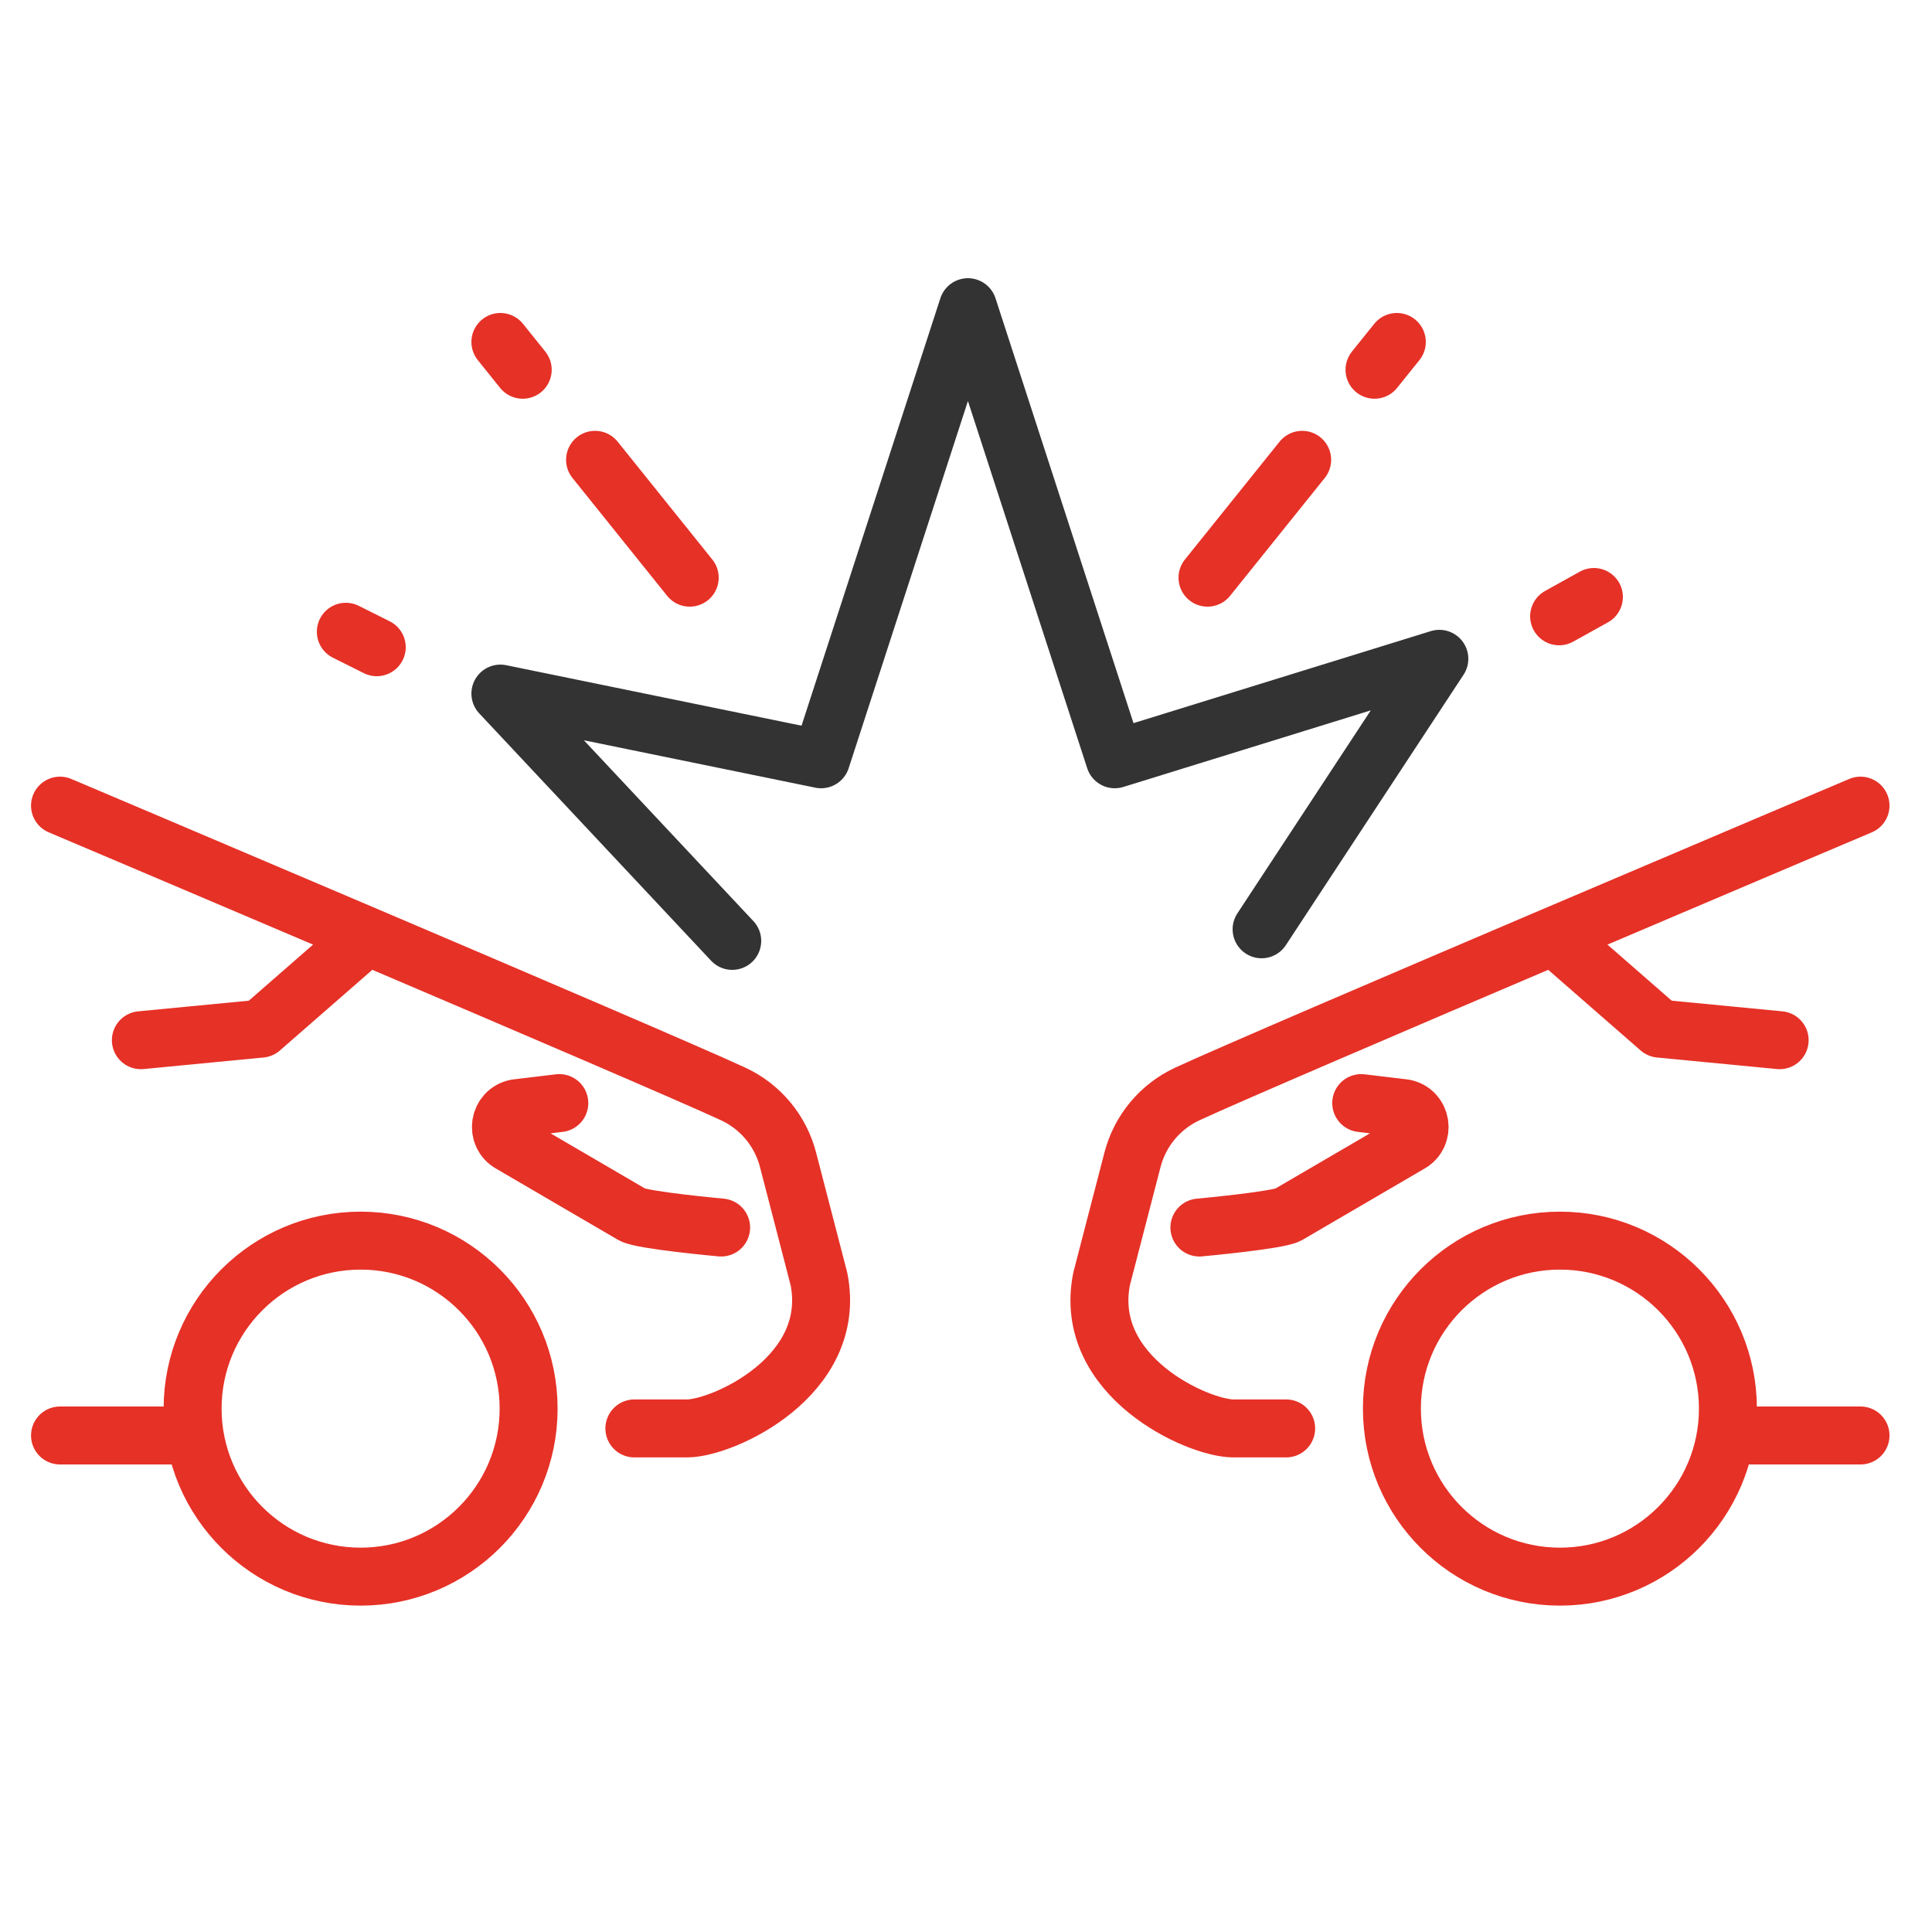
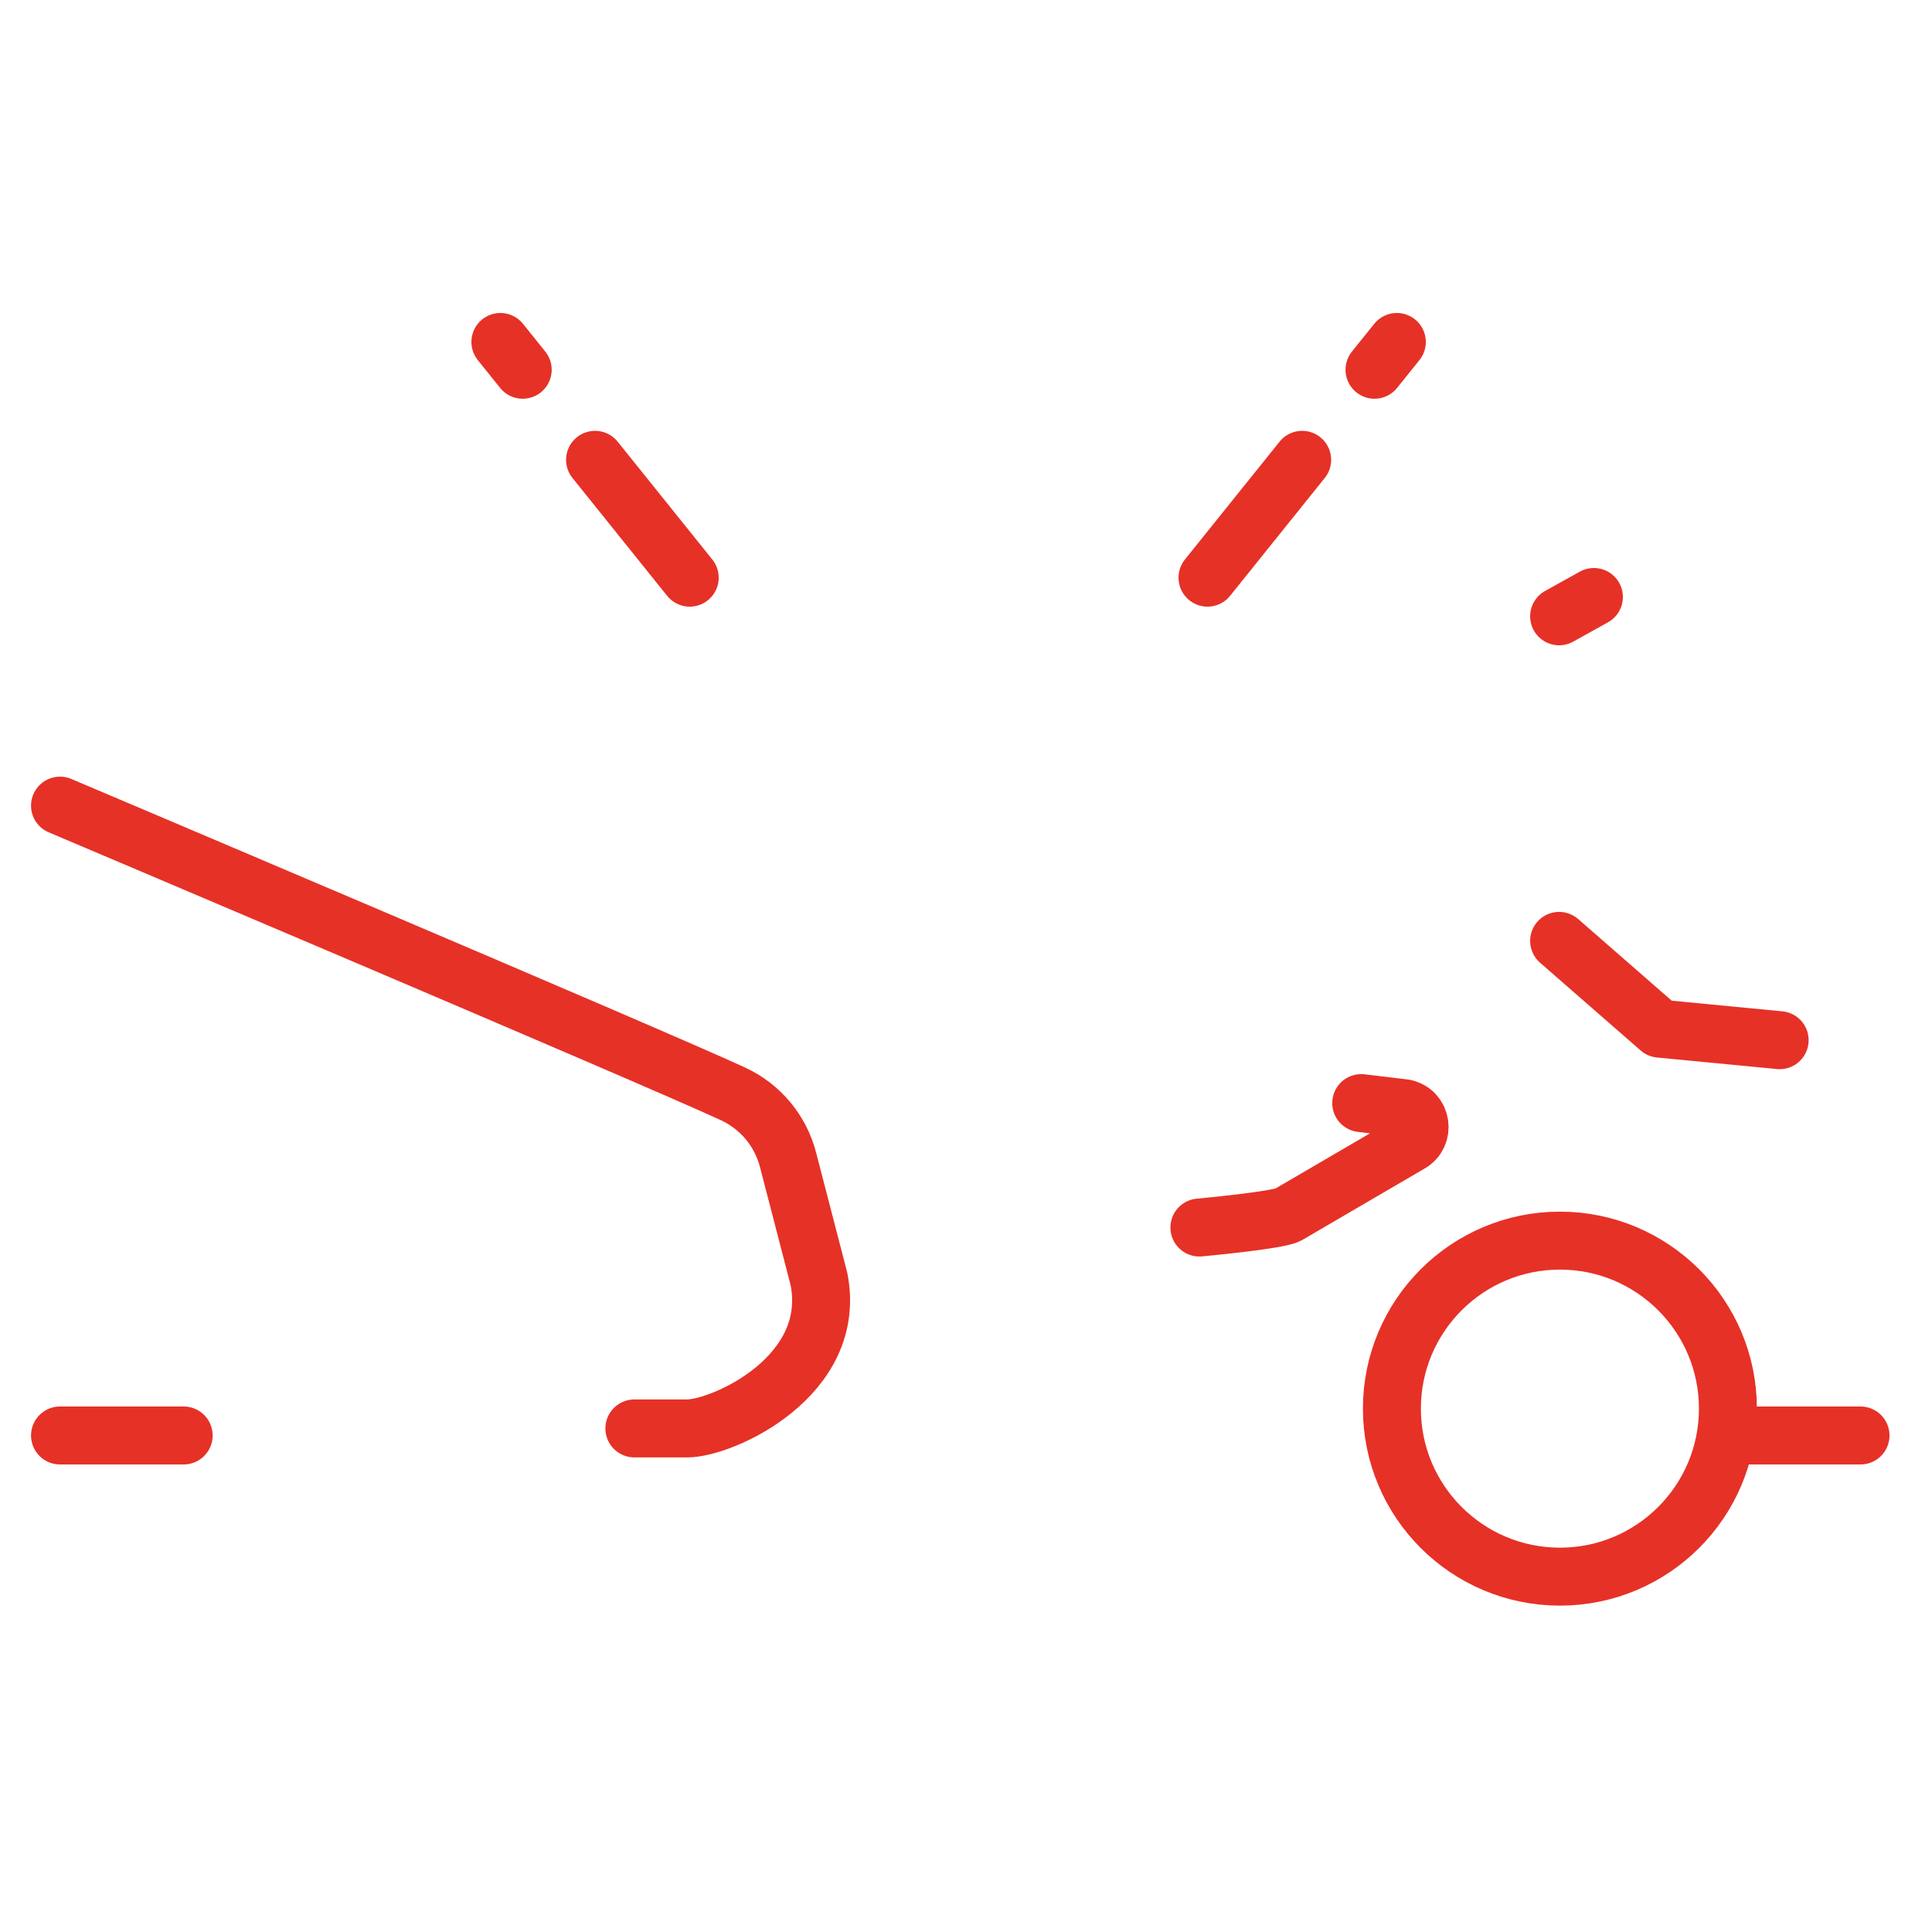
<svg xmlns="http://www.w3.org/2000/svg" enable-background="new 0 0 500 500" viewBox="0 0 500 500">
  <path fill="none" stroke="#e63127" stroke-linecap="round" stroke-linejoin="round" stroke-miterlimit="10" stroke-width="15" d="M403.704 321.074c-24.013 0-43.48 19.467-43.48 43.48 0 24.013 19.466 43.48 43.48 43.48 24.013 0 43.48-19.467 43.48-43.48C447.184 340.541 427.717 321.074 403.704 321.074zM352.283 285.48l11.128 1.333c4.528.895 5.463 6.96 1.414 9.176l-31.453 18.367c-2.707 1.482-22.969 3.327-22.969 3.327M460.573 269.201l-31.046-2.988L403.5 243.5" class="colorStroke333333 svgStroke" />
  <line x1="449.5" x2="481.5" y1="371.5" y2="371.5" fill="none" stroke="#e63127" stroke-linecap="round" stroke-linejoin="round" stroke-miterlimit="10" stroke-width="15" class="colorStroke333333 svgStroke" />
-   <path fill="none" stroke="#e63127" stroke-linecap="round" stroke-linejoin="round" stroke-miterlimit="10" stroke-width="15" d="M481.5 208.5c0 0-153.785 65.126-174.22 74.619-7.037 3.269-12.24 9.51-14.188 17.021l-8.006 30.871c-4.979 25.195 24.912 38.664 34.133 38.664h13.638M49.847 364.554c0 24.013 19.467 43.48 43.48 43.48 24.013 0 43.48-19.467 43.48-43.48 0-24.013-19.466-43.48-43.48-43.48C69.314 321.074 49.847 340.541 49.847 364.554zM186.627 317.683c0 0-20.262-1.845-22.969-3.327l-31.453-18.367c-4.049-2.216-3.114-8.282 1.414-9.176l11.128-1.333M93.531 243.5l-26.027 22.714-31.046 2.988" class="colorStroke333333 svgStroke" />
  <line x1="47.531" x2="15.531" y1="371.5" y2="371.5" fill="none" stroke="#e63127" stroke-linecap="round" stroke-linejoin="round" stroke-miterlimit="10" stroke-width="15" class="colorStroke333333 svgStroke" />
  <path fill="none" stroke="#e63127" stroke-linecap="round" stroke-linejoin="round" stroke-miterlimit="10" stroke-width="15" d="      M15.531,208.5c0,0,153.785,65.126,174.22,74.619c7.037,3.269,12.24,9.51,14.188,17.021l8.006,30.871      c4.979,25.195-24.912,38.664-34.133,38.664h-13.638" class="colorStroke333333 svgStroke" />
-   <polyline fill="none" stroke="#333" stroke-linecap="round" stroke-linejoin="round" stroke-miterlimit="10" stroke-width="15" points="189.5 243.5 129.5 179.5 212.5 196.5 250.5 79.5 288.5 196.5 372.5 170.5 326.5 240.5" />
  <line x1="135.277" x2="129.5" y1="95.691" y2="88.5" fill="none" stroke="#e63127" stroke-linecap="round" stroke-linejoin="round" stroke-miterlimit="10" stroke-width="15" class="colorStroke333333 svgStroke" />
  <line x1="178.5" x2="154" y1="149.5" y2="119" fill="none" stroke="#e63127" stroke-linecap="round" stroke-linejoin="round" stroke-miterlimit="10" stroke-width="15" class="colorStroke333333 svgStroke" />
  <line x1="355.723" x2="361.5" y1="95.691" y2="88.5" fill="none" stroke="#e63127" stroke-linecap="round" stroke-linejoin="round" stroke-miterlimit="10" stroke-width="15" class="colorStroke333333 svgStroke" />
  <line x1="312.5" x2="337" y1="149.5" y2="119" fill="none" stroke="#e63127" stroke-linecap="round" stroke-linejoin="round" stroke-miterlimit="10" stroke-width="15" class="colorStroke333333 svgStroke" />
-   <line x1="97.5" x2="89.5" y1="167.5" y2="163.5" fill="none" stroke="#e63127" stroke-linecap="round" stroke-linejoin="round" stroke-miterlimit="10" stroke-width="15" class="colorStroke333333 svgStroke" />
  <line x1="403.5" x2="412.5" y1="159.5" y2="154.5" fill="none" stroke="#e63127" stroke-linecap="round" stroke-linejoin="round" stroke-miterlimit="10" stroke-width="15" class="colorStroke333333 svgStroke" />
</svg>